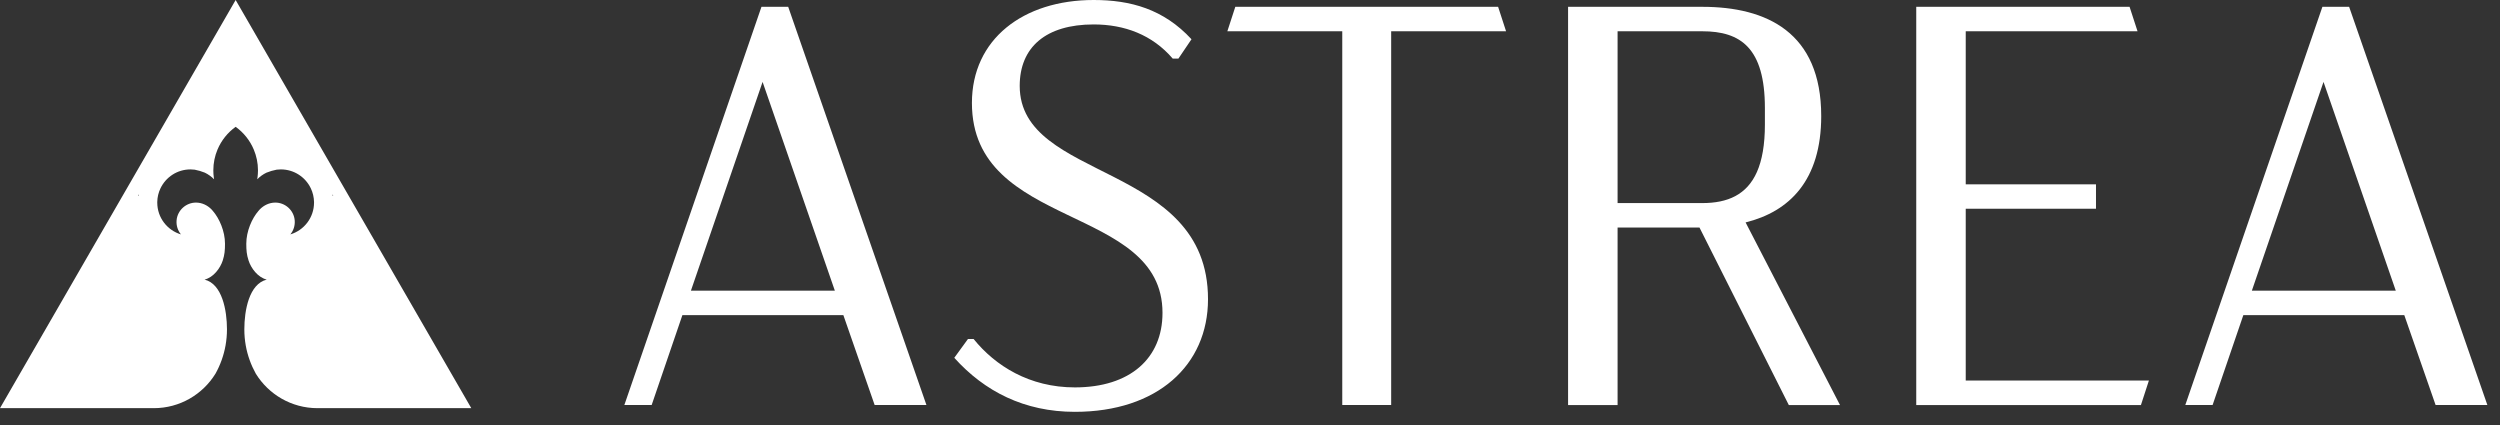
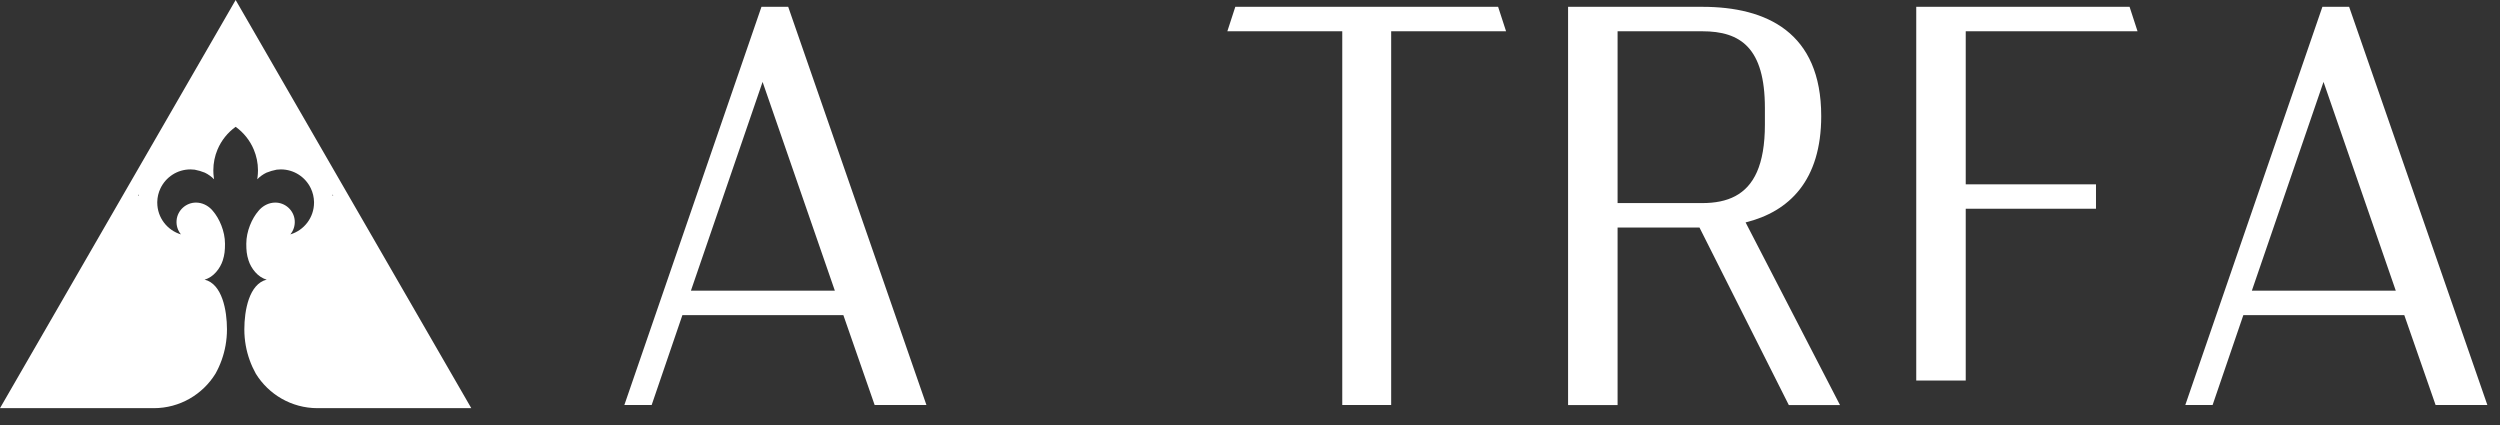
<svg xmlns="http://www.w3.org/2000/svg" width="147" height="25" viewBox="0 0 147 25" fill="none">
  <rect x="0" y="0" width="147" height="25" fill="#333333" stroke="none" />
  <path d="M49.089 17.092L44.84 4.816L40.626 17.092H49.089ZM49.59 18.531H40.124L38.318 23.814H36.712L44.774 0.401H46.346L54.474 23.814H51.429L49.59 18.531Z" fill="white" />
-   <path d="M56.112 21.039L56.915 19.935H57.25C58.52 21.507 60.528 22.779 63.203 22.779C66.448 22.779 68.355 21.072 68.355 18.396C68.355 11.975 57.149 13.547 57.149 6.053C57.149 2.308 60.16 0 64.307 0C66.481 0 68.421 0.535 70.06 2.308L69.291 3.445H68.956C67.752 2.04 66.114 1.437 64.307 1.437C61.498 1.437 59.959 2.776 59.959 5.051C59.959 10.703 71.031 9.499 71.031 17.593C71.031 21.473 68.054 24.216 63.203 24.216C60.227 24.216 57.886 23.012 56.112 21.039Z" fill="white" />
  <path d="M81.801 1.839V23.815H78.925V1.839H72.168L72.636 0.401H88.089L88.557 1.839H81.801Z" fill="white" />
  <path d="M95.114 11.941H100.098C101.583 11.941 102.715 11.456 103.31 10.107C103.612 9.42 103.776 8.51 103.776 7.325V6.355C103.776 2.809 102.339 1.839 100.098 1.839H95.114V11.941ZM105.182 23.816L99.93 13.38H95.114V23.816H92.203V6.065V0.401H100.098C103.878 0.401 107.088 1.906 107.088 6.824C107.088 10.604 105.215 12.442 102.641 13.078L108.192 23.816H105.182Z" fill="white" />
-   <path d="M112.675 0.401H125.219L125.687 1.839H115.585V10.837H123.244V12.275H115.585V22.377H126.355L125.887 23.816H112.675V0.401Z" fill="white" />
+   <path d="M112.675 0.401H125.219L125.687 1.839H115.585V10.837H123.244V12.275H115.585V22.377H126.355H112.675V0.401Z" fill="white" />
  <path d="M140.872 17.092L136.623 4.816L132.409 17.092H140.872ZM141.373 18.531H131.908L130.101 23.814H128.496L136.557 0.401H138.129L146.257 23.814H143.213L141.373 18.531Z" fill="white" />
  <path d="M19.543 11.428C19.562 11.458 19.58 11.489 19.598 11.521C19.581 11.51 19.562 11.5 19.546 11.49C19.545 11.469 19.544 11.448 19.543 11.428ZM8.167 11.49C8.149 11.5 8.132 11.51 8.114 11.521C8.132 11.489 8.151 11.458 8.169 11.428C8.168 11.448 8.167 11.469 8.167 11.49ZM13.856 0L0 24H9.042C10.576 24 11.921 23.188 12.671 21.971C12.953 21.465 13.155 20.909 13.261 20.319C13.316 20.01 13.346 19.691 13.346 19.365C13.346 18.254 13.066 16.695 12.028 16.441C12.559 16.305 12.951 15.771 13.098 15.316C13.209 14.971 13.23 14.713 13.23 14.329C13.23 13.597 12.896 12.838 12.515 12.402L12.436 12.312C12.197 12.069 11.882 11.916 11.533 11.912C10.939 11.907 10.432 12.367 10.383 12.959C10.357 13.272 10.459 13.562 10.64 13.783C9.835 13.542 9.247 12.797 9.247 11.912C9.247 11.902 9.247 11.89 9.247 11.879C9.252 11.593 9.318 11.322 9.434 11.079C9.747 10.418 10.419 9.961 11.199 9.961C11.282 9.961 11.363 9.966 11.443 9.976C11.651 10.015 11.852 10.075 12.043 10.152C12.044 10.153 12.044 10.153 12.045 10.153C12.247 10.251 12.431 10.383 12.588 10.541C12.582 10.504 12.575 10.466 12.571 10.429C12.553 10.293 12.544 10.156 12.544 10.016C12.544 9.582 12.632 9.167 12.791 8.79C13.018 8.253 13.389 7.792 13.856 7.457C14.323 7.792 14.694 8.253 14.92 8.79C15.08 9.167 15.169 9.582 15.169 10.016C15.169 10.156 15.159 10.293 15.142 10.429C15.137 10.466 15.131 10.504 15.125 10.541C15.281 10.383 15.465 10.251 15.667 10.153C15.668 10.153 15.668 10.153 15.67 10.152C15.861 10.075 16.061 10.015 16.269 9.976C16.349 9.966 16.431 9.961 16.513 9.961C17.293 9.961 17.966 10.418 18.278 11.079C18.393 11.322 18.46 11.593 18.465 11.879C18.465 11.89 18.465 11.902 18.465 11.912C18.465 12.797 17.878 13.542 17.072 13.783C17.254 13.562 17.355 13.272 17.329 12.959C17.28 12.367 16.773 11.907 16.179 11.912C15.83 11.916 15.515 12.069 15.276 12.312L15.197 12.402C14.816 12.838 14.482 13.597 14.482 14.329C14.482 14.713 14.503 14.971 14.615 15.316C14.761 15.771 15.153 16.305 15.684 16.441C14.646 16.695 14.367 18.254 14.367 19.365C14.367 19.691 14.396 20.01 14.451 20.319C14.557 20.909 14.76 21.465 15.041 21.971C15.791 23.188 17.136 24 18.67 24H27.712L13.856 0Z" fill="white" />
</svg>